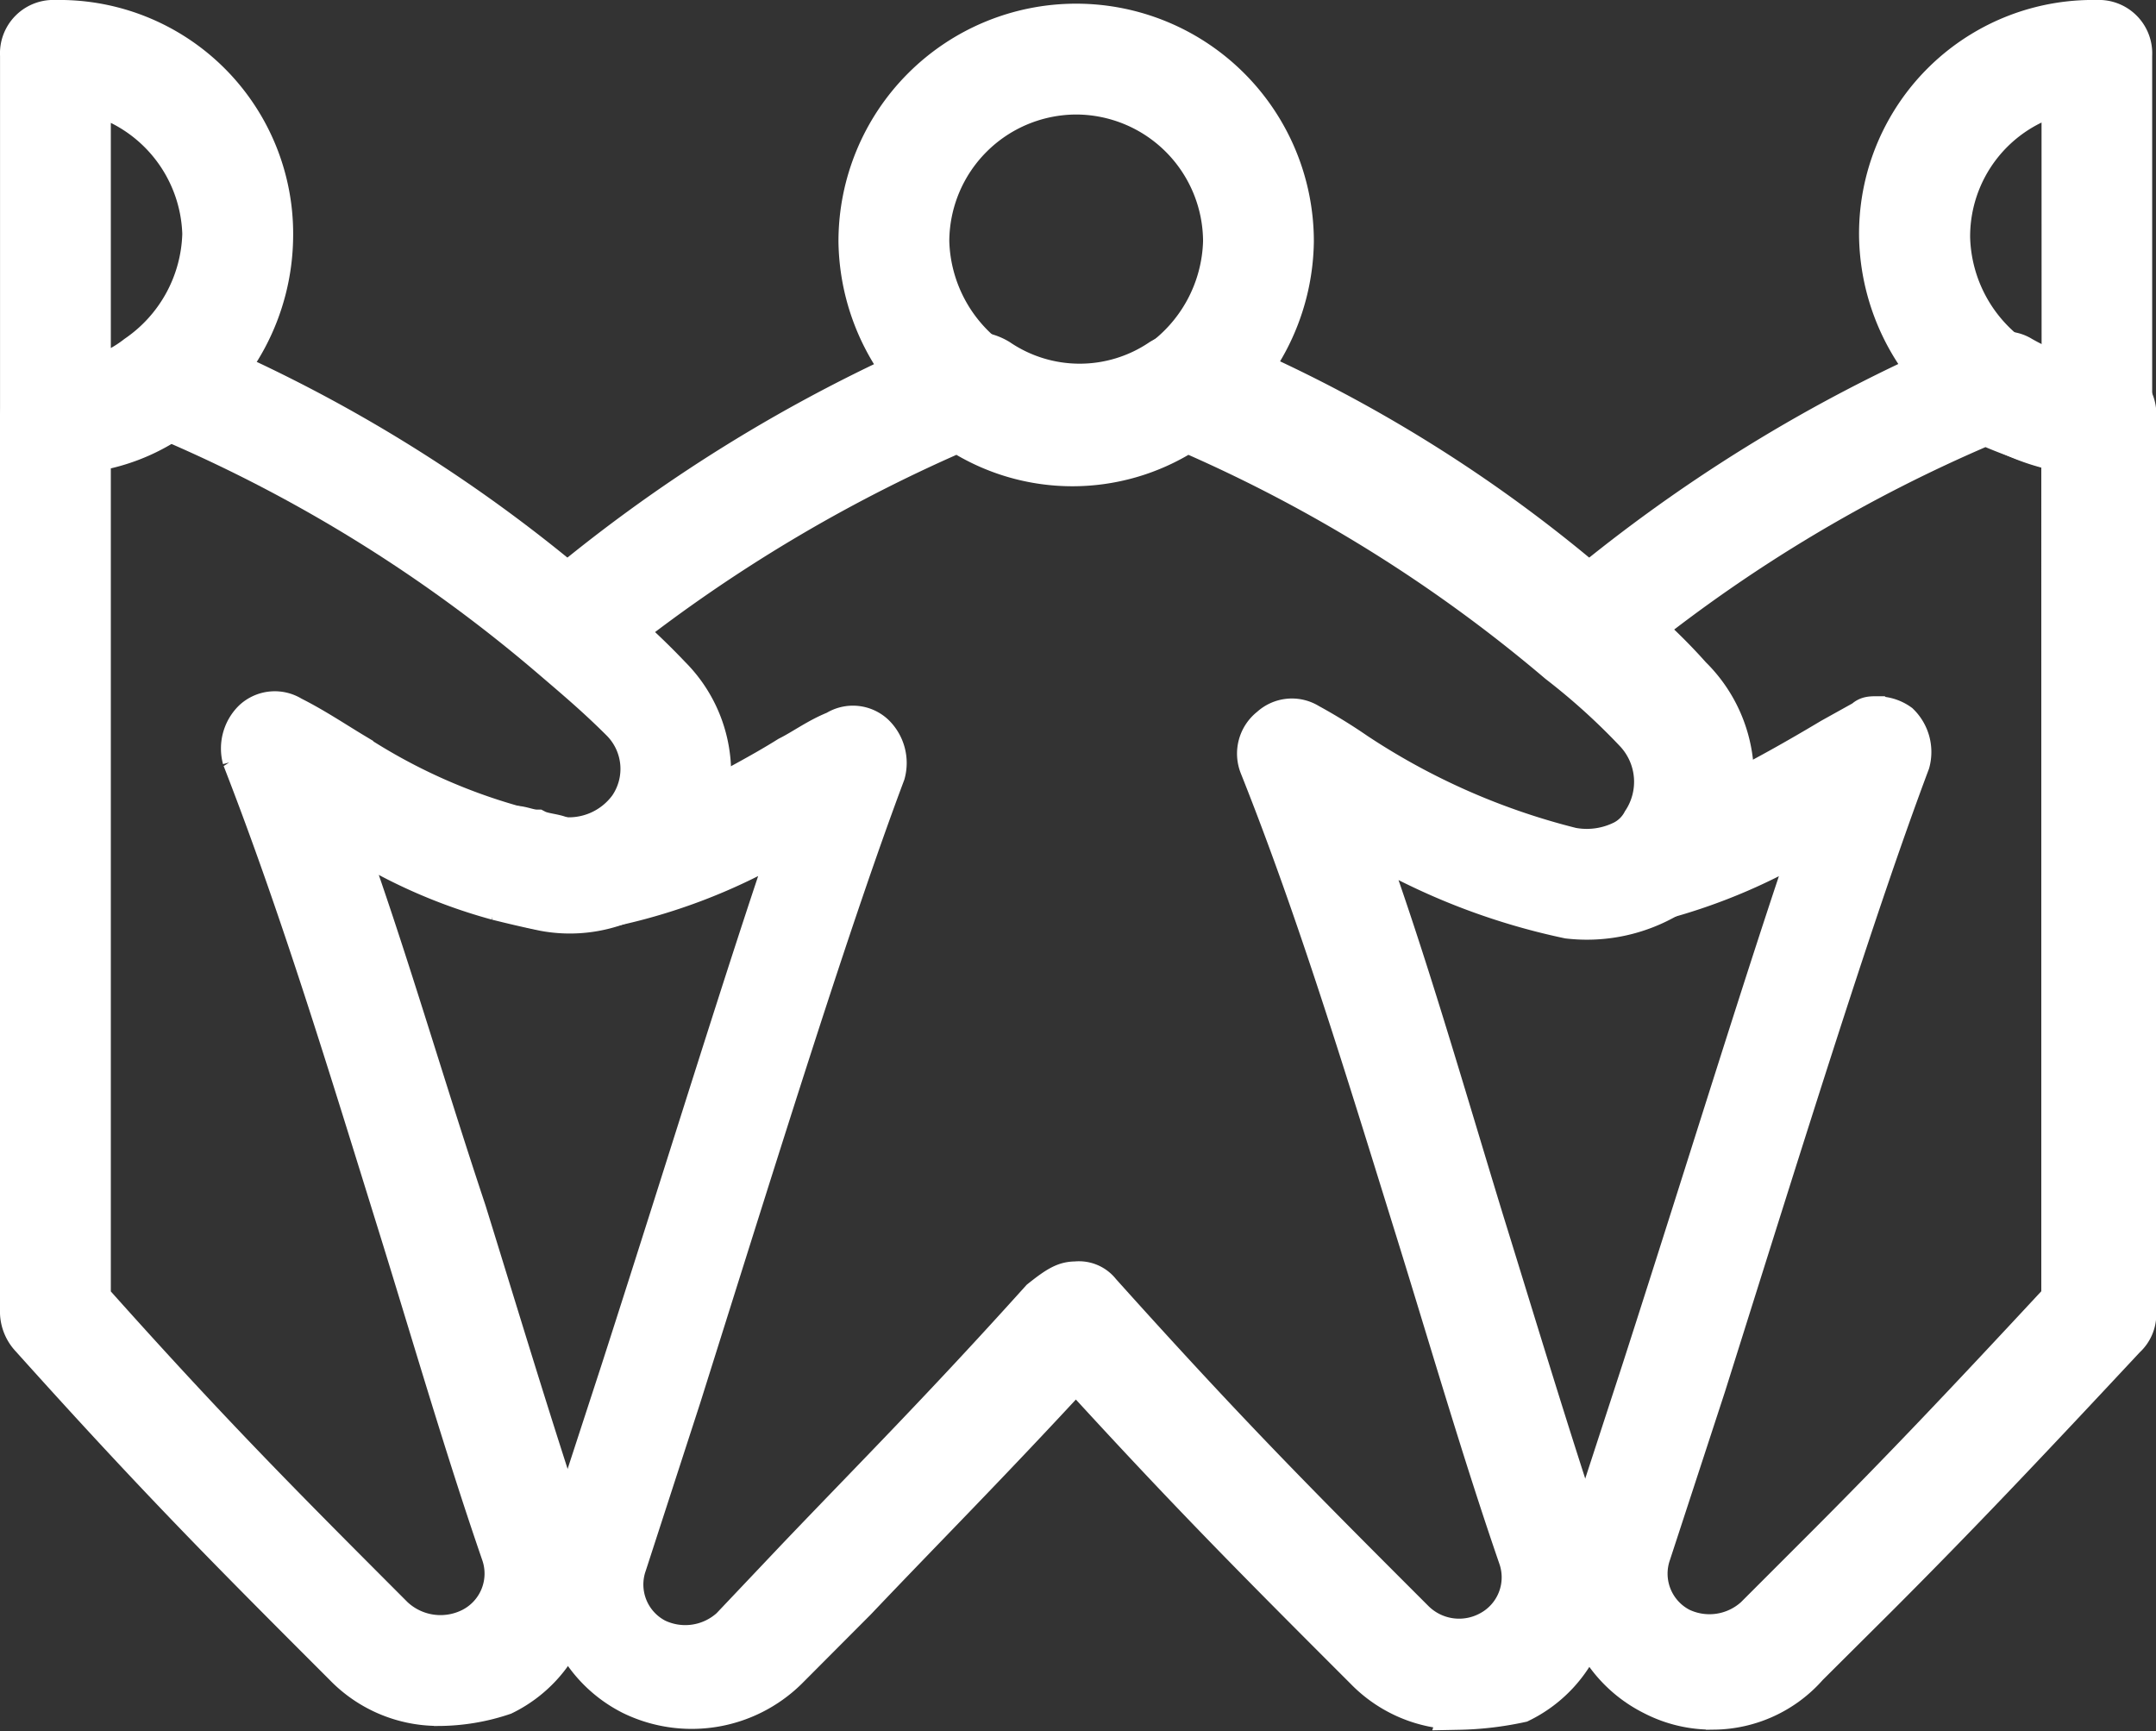
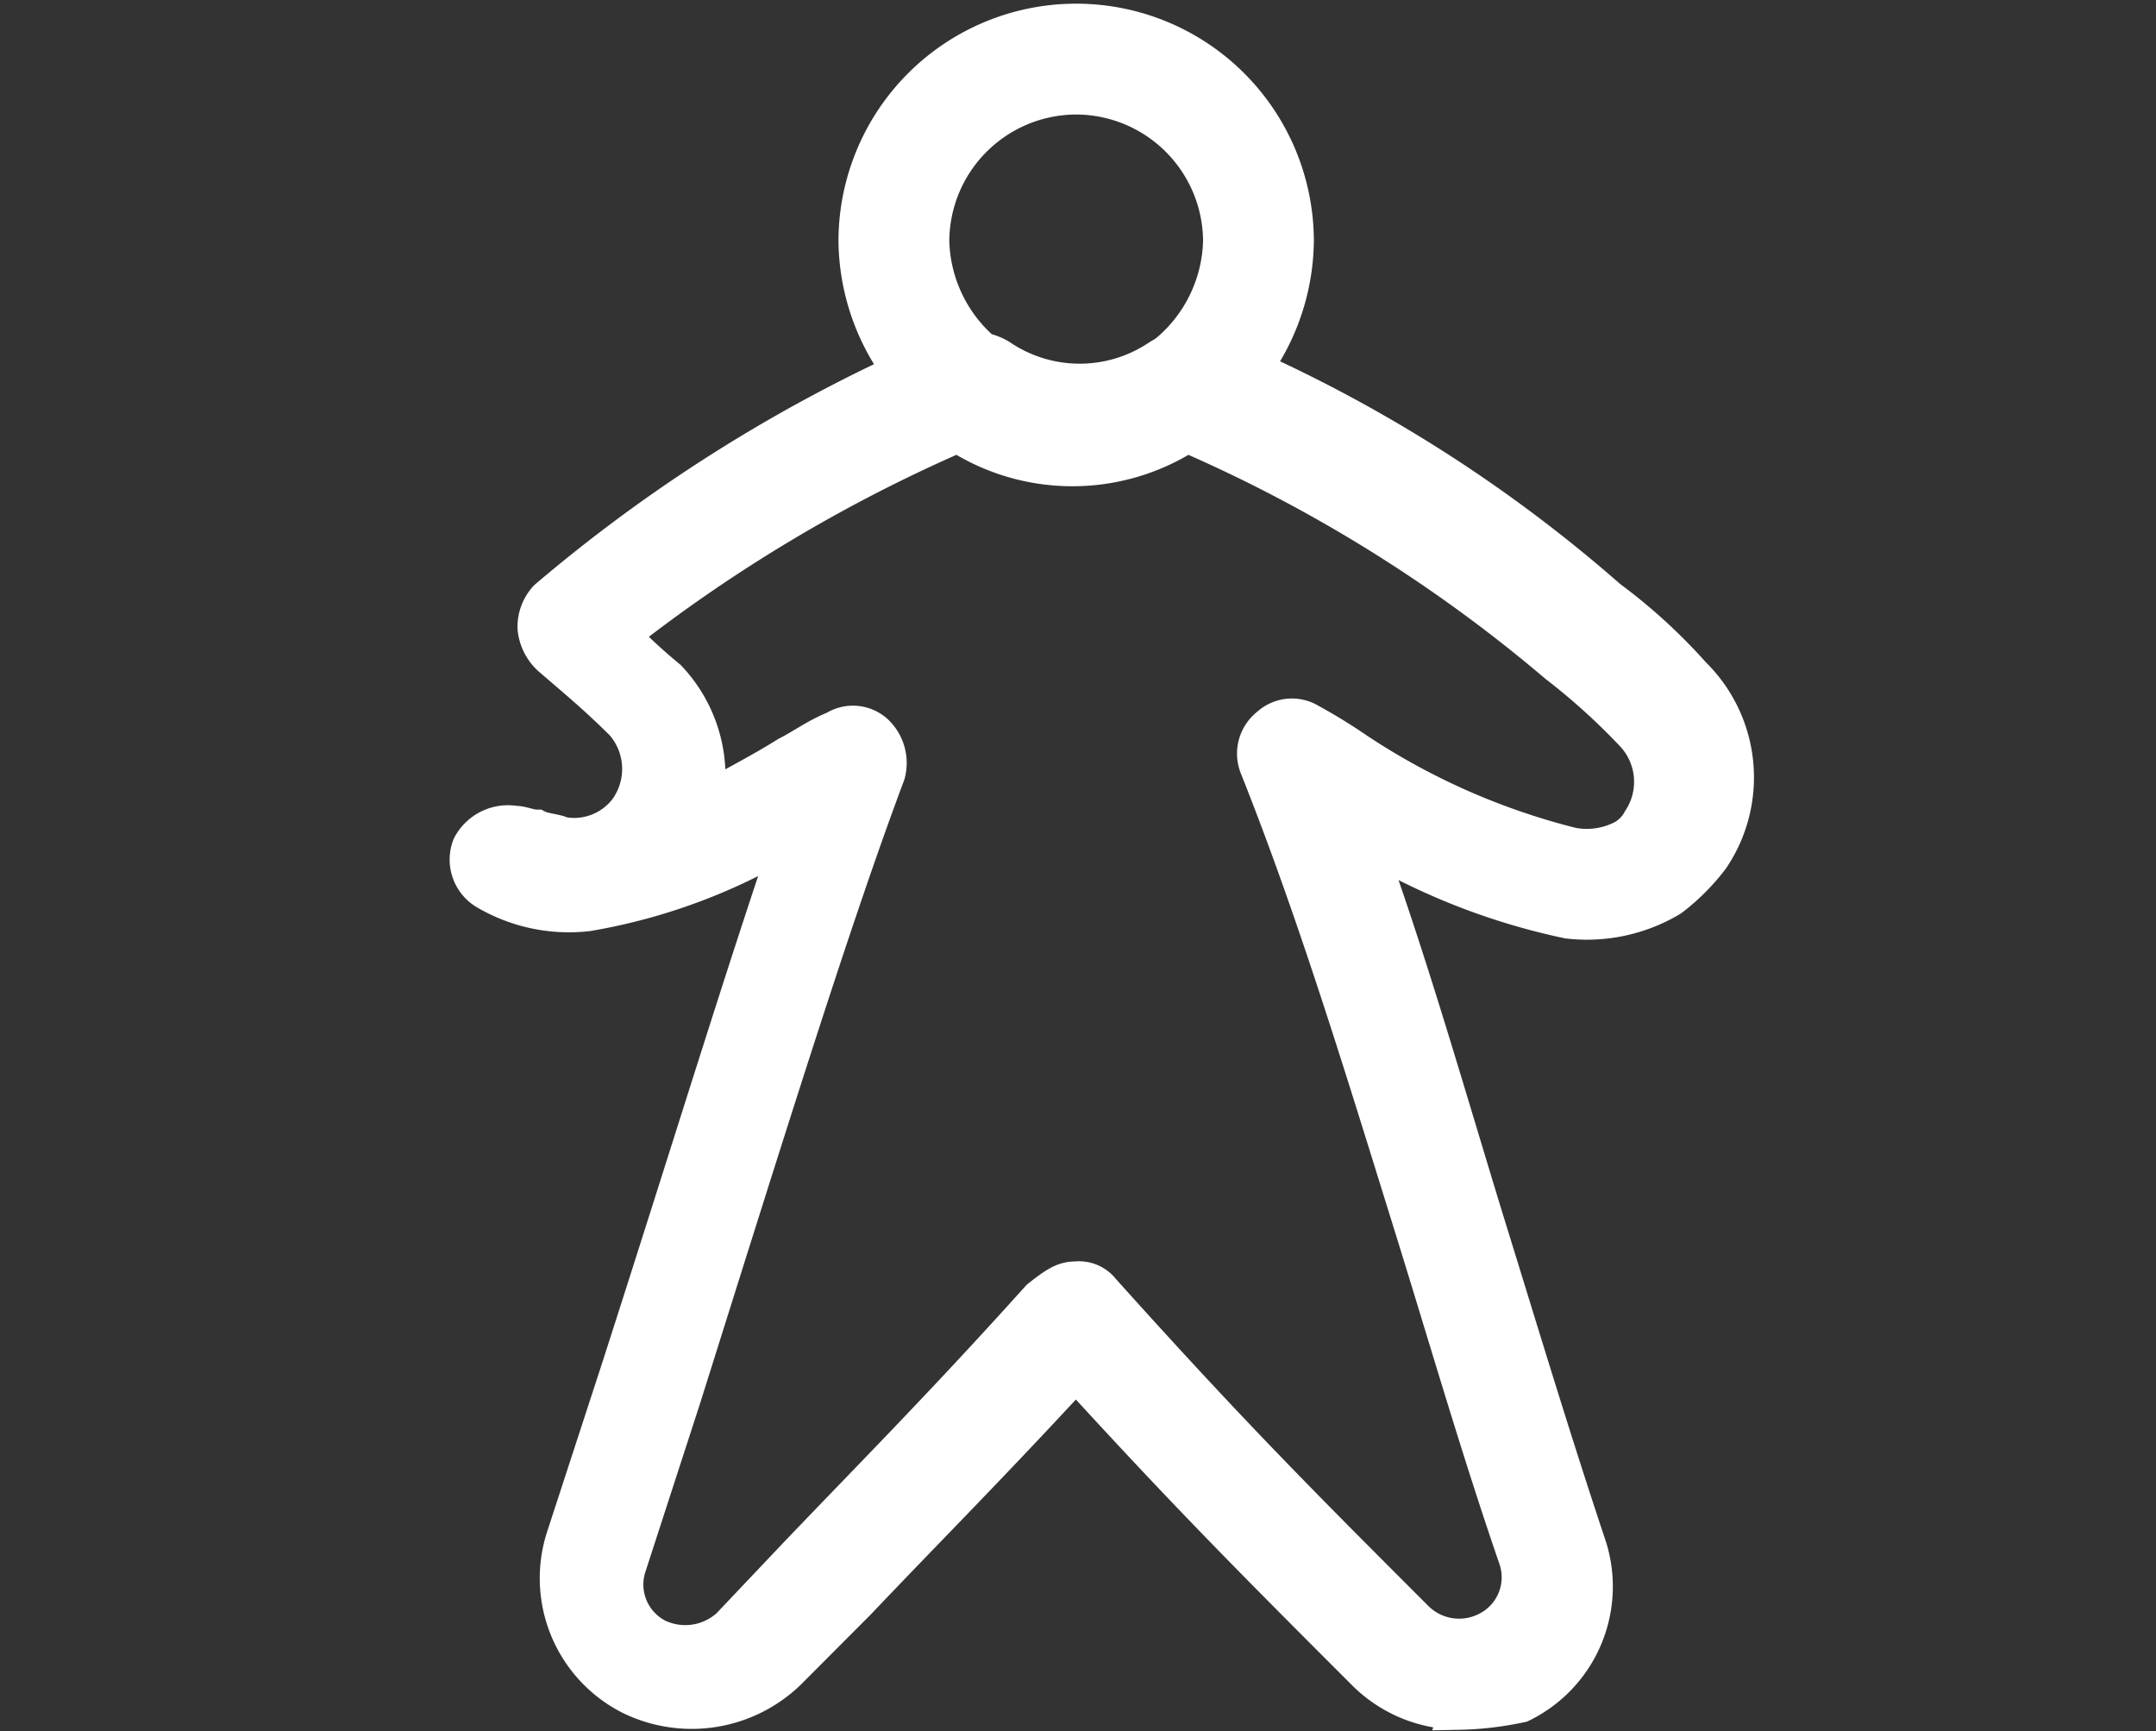
<svg xmlns="http://www.w3.org/2000/svg" width="56.863" height="45.659" viewBox="0 0 56.863 45.659">
  <rect x="0" y="0" width="56.863" height="45.659" fill="#333333" stroke="none" />
  <defs>
    <style>.a{fill:#fff;stroke:#fff;}</style>
  </defs>
  <g transform="translate(-4.187 -16.531)">
    <path class="a" d="M46.394,28.726a5.532,5.532,0,0,1-3.269-1.058,5.837,5.837,0,0,1-2.5-4.711,5.769,5.769,0,1,1,11.538,0,5.836,5.836,0,0,1-2.5,4.711A5.532,5.532,0,0,1,46.394,28.726Zm0-9.615a3.857,3.857,0,0,0-3.846,3.846,3.974,3.974,0,0,0,1.731,3.173,3.771,3.771,0,0,0,4.231,0,3.974,3.974,0,0,0,1.731-3.173A3.857,3.857,0,0,0,46.394,19.111Z" transform="translate(-13.824 -0.06)" />
    <path class="a" d="M50.071,67.113a3.491,3.491,0,0,1-2.5-1.058c-2.788-2.788-4.615-4.615-7.6-7.884-2.308,2.5-3.942,4.134-5.769,6.057L32.38,66.056a3.635,3.635,0,0,1-4.134.673A3.476,3.476,0,0,1,26.515,62.5l1.442-4.423c1.827-5.673,3.269-10.384,4.519-14.037a15.206,15.206,0,0,1-5.384,2.019,4.293,4.293,0,0,1-2.692-.577.96.96,0,0,1-.385-1.154,1.1,1.1,0,0,1,1.154-.577c.192,0,.385.1.577.1.192.1.481.1.673.192a1.779,1.779,0,0,0,1.731-.673,1.867,1.867,0,0,0-.1-2.308c-.673-.673-1.25-1.154-1.923-1.731a1.187,1.187,0,0,1-.385-.769,1.092,1.092,0,0,1,.288-.769,40.947,40.947,0,0,1,10.384-6.442.578.578,0,0,1,.385-.1h.577a1.367,1.367,0,0,1,.577.192,3.772,3.772,0,0,0,4.231,0,1.367,1.367,0,0,1,.577-.192h.577a.578.578,0,0,1,.385.1,37.886,37.886,0,0,1,10.288,6.442,14.489,14.489,0,0,1,2.211,2.019,3.769,3.769,0,0,1,.481,4.807,5.511,5.511,0,0,1-1.058,1.058,4.293,4.293,0,0,1-2.692.577,17.484,17.484,0,0,1-5.384-2.115c1.154,3.173,2.115,6.538,3.173,10,.865,2.788,1.731,5.673,2.692,8.557a3.434,3.434,0,0,1-1.731,4.231,8.467,8.467,0,0,1-1.634.192Zm-10.1-11.346a.749.749,0,0,1,.673.288c3.365,3.75,5.288,5.673,8.269,8.653A1.647,1.647,0,0,0,50.841,65a1.575,1.575,0,0,0,.769-1.923c-.961-2.788-1.827-5.769-2.692-8.557-1.346-4.327-2.6-8.461-4.134-12.307a.91.91,0,0,1,.288-1.058.874.874,0,0,1,1.058-.1,14.231,14.231,0,0,1,1.25.769,18.305,18.305,0,0,0,5.673,2.5,2.115,2.115,0,0,0,1.346-.192,1.159,1.159,0,0,0,.481-.481,1.87,1.87,0,0,0-.192-2.308,17.342,17.342,0,0,0-2.019-1.827,39.161,39.161,0,0,0-9.711-6.057h-.1a5.566,5.566,0,0,1-5.961,0h-.1a40.679,40.679,0,0,0-8.846,5.288,14.792,14.792,0,0,0,1.25,1.154,3.737,3.737,0,0,1,.961,3.269c.673-.385,1.442-.769,2.211-1.25.385-.192.769-.481,1.25-.673a.862.862,0,0,1,1.058.1,1.085,1.085,0,0,1,.288,1.058c-1.442,3.846-3.173,9.422-5.384,16.441L28.15,63.267a1.575,1.575,0,0,0,.769,1.923,1.744,1.744,0,0,0,1.923-.288l1.731-1.827c2.019-2.115,3.846-3.942,6.442-6.827.481-.385.673-.481.961-.481ZM55.84,44.038Z" transform="translate(-7.406 -5.47)" />
-     <path class="a" d="M5.649,28.569a.908.908,0,0,1-.961-.961V17.992a.908.908,0,0,1,.961-.961A5.666,5.666,0,0,1,11.418,22.8a5.836,5.836,0,0,1-2.5,4.711A6.271,6.271,0,0,1,5.649,28.569ZM8.341,26.742ZM6.61,19.05v7.4a3.249,3.249,0,0,0,1.154-.577A3.974,3.974,0,0,0,9.495,22.7,3.9,3.9,0,0,0,6.61,19.05Z" transform="translate(0)" />
-     <path class="a" d="M15.744,67.017a3.491,3.491,0,0,1-2.5-1.058c-2.981-2.981-4.9-4.9-8.269-8.653a1.039,1.039,0,0,1-.288-.673V33.077a.908.908,0,0,1,.961-.961,3.277,3.277,0,0,0,2.115-.673,1.367,1.367,0,0,1,.577-.192h.577a.578.578,0,0,1,.385.1,39.5,39.5,0,0,1,10.48,6.538A19.144,19.144,0,0,1,21.9,39.808a3.651,3.651,0,0,1,.385,4.711,3.742,3.742,0,0,1-3.75,1.538c-.481-.1-.865-.192-1.25-.288a14.038,14.038,0,0,1-4.038-1.827c1.154,3.173,2.115,6.538,3.269,10,.865,2.788,1.731,5.673,2.692,8.557a3.434,3.434,0,0,1-1.731,4.231,5.444,5.444,0,0,1-1.731.288ZM6.61,56.249c3.173,3.557,5.1,5.48,7.98,8.365a1.777,1.777,0,0,0,2.019.288,1.575,1.575,0,0,0,.769-1.923c-.961-2.788-1.827-5.769-2.692-8.557-1.346-4.327-2.6-8.461-4.134-12.4a1.085,1.085,0,0,1,.288-1.058.874.874,0,0,1,1.058-.1c.577.288,1.154.673,1.634.961a15.163,15.163,0,0,0,4.231,1.923l1.154.288a1.926,1.926,0,0,0,1.827-.769,1.746,1.746,0,0,0-.192-2.211c-.673-.673-1.25-1.154-1.923-1.731a39.138,39.138,0,0,0-9.9-6.153h-.1a5.179,5.179,0,0,1-2.019.769Z" transform="translate(0 -5.47)" />
-     <path class="a" d="M90.144,28.569a5.636,5.636,0,0,1-3.173-1.058,5.817,5.817,0,0,1-2.6-4.711,5.666,5.666,0,0,1,5.769-5.769.908.908,0,0,1,.961.961v9.615A.908.908,0,0,1,90.144,28.569Zm-.961-9.519A3.837,3.837,0,0,0,86.3,22.8a3.974,3.974,0,0,0,1.731,3.173l1.154.577Z" transform="translate(-30.652)" />
-     <path class="a" d="M74.639,67.113a3.4,3.4,0,0,1-1.634-.385A3.476,3.476,0,0,1,71.274,62.5l1.442-4.423c1.827-5.673,3.269-10.384,4.519-14.037A15.069,15.069,0,0,1,73.2,45.769a.981.981,0,0,1-1.154-.577.836.836,0,0,1,.385-1.154,2.631,2.631,0,0,0,.481-.385.094.094,0,0,1,.1-.1,1.734,1.734,0,0,0-.192-2.211c-.673-.673-1.442-1.346-2.019-1.827a1.018,1.018,0,0,1-.481-.865.875.875,0,0,1,.385-.769,41.347,41.347,0,0,1,10.577-6.538.578.578,0,0,1,.385-.1h.577a.867.867,0,0,1,.481.1,4.965,4.965,0,0,0,2.115.673.908.908,0,0,1,.961.961V56.634a.873.873,0,0,1-.288.673c-2.692,2.884-4.423,4.711-6.538,6.827L77.14,65.96a3.385,3.385,0,0,1-2.5,1.154Zm4.327-26.248a1.031,1.031,0,0,1,.577.192,1.085,1.085,0,0,1,.288,1.058c-1.442,3.846-3.173,9.422-5.384,16.441L73,62.979a1.575,1.575,0,0,0,.769,1.923,1.744,1.744,0,0,0,1.923-.288l1.827-1.827c2.019-2.019,3.75-3.846,6.249-6.538V33.942a14.386,14.386,0,0,1-1.923-.673h-.1a39.421,39.421,0,0,0-9.038,5.384,15.976,15.976,0,0,1,1.346,1.25,3.827,3.827,0,0,1,1.058,2.981q1.154-.577,2.6-1.442l.865-.481c.1-.1.192-.1.385-.1Z" transform="translate(-25.243 -5.469)" />
  </g>
</svg>